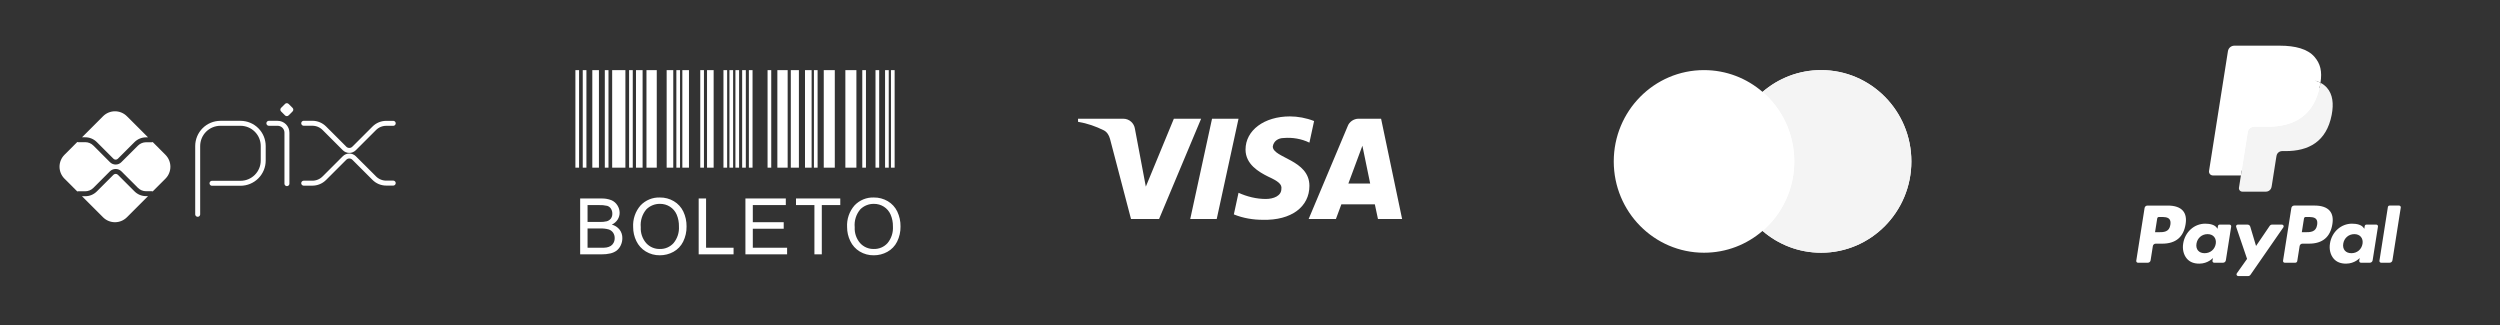
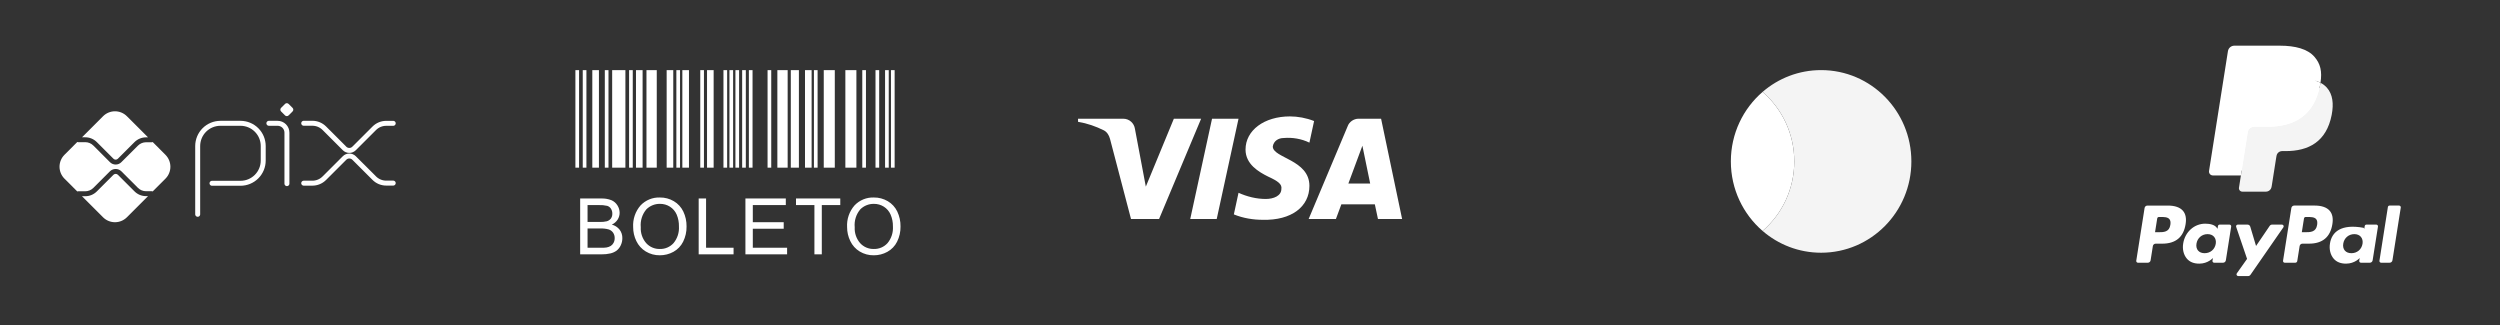
<svg xmlns="http://www.w3.org/2000/svg" width="315" height="41" viewBox="0 0 315 41" fill="none">
  <rect x="0" y="0" width="315" height="41" fill="#333333" stroke="none" />
  <path d="M24.909 27.002V18.402C24.909 18.026 24.983 17.653 25.127 17.305C25.271 16.958 25.482 16.642 25.748 16.376C26.014 16.11 26.33 15.899 26.677 15.755C27.025 15.611 27.398 15.537 27.774 15.537H30.31C31.068 15.539 31.794 15.841 32.33 16.378C32.865 16.914 33.166 17.641 33.166 18.398V20.229C33.166 20.989 32.864 21.718 32.326 22.255C31.789 22.793 31.06 23.094 30.3 23.094H26.713" stroke="white" stroke-width="0.625" stroke-linecap="round" stroke-linejoin="round" />
  <path d="M33.878 15.536H34.977C35.289 15.536 35.588 15.66 35.808 15.88C36.029 16.101 36.153 16.4 36.153 16.712V23.138" stroke="white" stroke-width="0.625" stroke-linecap="round" stroke-linejoin="round" />
  <path d="M35.915 14.541L35.416 14.041C35.387 14.011 35.363 13.976 35.347 13.938C35.331 13.899 35.323 13.858 35.323 13.816C35.323 13.775 35.331 13.733 35.347 13.695C35.363 13.656 35.387 13.621 35.416 13.592L35.915 13.093C35.945 13.064 35.98 13.04 36.018 13.024C36.057 13.008 36.098 13 36.14 13C36.181 13 36.223 13.008 36.261 13.024C36.3 13.04 36.335 13.064 36.364 13.093L36.864 13.592C36.893 13.621 36.917 13.656 36.933 13.695C36.949 13.733 36.957 13.775 36.957 13.816C36.957 13.858 36.949 13.899 36.933 13.938C36.917 13.976 36.893 14.011 36.864 14.041L36.364 14.541C36.335 14.57 36.3 14.594 36.261 14.61C36.223 14.626 36.181 14.634 36.14 14.634C36.098 14.634 36.057 14.626 36.018 14.61C35.98 14.594 35.945 14.57 35.915 14.541Z" fill="white" />
  <path d="M38.268 15.531H39.361C39.922 15.531 40.461 15.754 40.859 16.151L43.414 18.706C43.492 18.784 43.586 18.847 43.689 18.89C43.791 18.932 43.902 18.954 44.013 18.954C44.124 18.954 44.234 18.932 44.337 18.89C44.44 18.847 44.533 18.784 44.612 18.706L47.16 16.161C47.357 15.964 47.59 15.808 47.848 15.701C48.105 15.595 48.38 15.54 48.658 15.54H49.546" stroke="white" stroke-width="0.625" stroke-linecap="round" stroke-linejoin="round" />
  <path d="M38.268 23.08H39.361C39.922 23.08 40.461 22.857 40.859 22.459L43.414 19.906C43.492 19.827 43.586 19.765 43.689 19.722C43.791 19.679 43.902 19.657 44.013 19.657C44.124 19.657 44.234 19.679 44.337 19.722C44.44 19.765 44.533 19.827 44.612 19.906L47.16 22.45C47.357 22.647 47.59 22.803 47.848 22.91C48.105 23.016 48.38 23.071 48.658 23.071H49.546" stroke="white" stroke-width="0.625" stroke-linecap="round" stroke-linejoin="round" />
  <path d="M18.397 24.712C18.127 24.713 17.86 24.66 17.61 24.557C17.361 24.454 17.135 24.302 16.945 24.111L14.849 22.02C14.775 21.949 14.676 21.909 14.574 21.909C14.471 21.909 14.373 21.949 14.299 22.02L12.195 24.123C12.005 24.314 11.778 24.465 11.529 24.569C11.28 24.672 11.013 24.725 10.743 24.724H10.331L12.985 27.379C13.383 27.776 13.923 28 14.486 28C15.049 28 15.589 27.776 15.987 27.379L18.649 24.716L18.397 24.712Z" fill="white" />
  <path d="M10.743 17.299C11.013 17.298 11.28 17.351 11.529 17.454C11.778 17.557 12.005 17.709 12.195 17.9L14.299 20.003C14.372 20.076 14.471 20.117 14.574 20.117C14.677 20.117 14.776 20.076 14.849 20.003L16.945 17.907C17.135 17.716 17.361 17.565 17.611 17.462C17.86 17.358 18.127 17.306 18.397 17.306H18.65L15.989 14.645C15.792 14.447 15.558 14.291 15.3 14.184C15.042 14.077 14.766 14.023 14.488 14.023C14.209 14.023 13.933 14.077 13.675 14.184C13.417 14.291 13.183 14.447 12.986 14.645L10.332 17.299H10.743Z" fill="white" />
  <path d="M20.851 19.508L19.245 17.901C19.208 17.916 19.17 17.924 19.131 17.924H18.399C18.018 17.926 17.654 18.078 17.384 18.347L15.285 20.439C15.192 20.532 15.081 20.606 14.959 20.657C14.837 20.707 14.706 20.733 14.574 20.733C14.307 20.733 14.051 20.628 13.862 20.44L11.759 18.336C11.489 18.067 11.125 17.915 10.744 17.913H9.845C9.808 17.913 9.772 17.905 9.737 17.891L8.122 19.506C7.925 19.703 7.769 19.937 7.662 20.195C7.555 20.453 7.5 20.729 7.5 21.007C7.5 21.286 7.555 21.562 7.662 21.82C7.769 22.078 7.925 22.311 8.122 22.509L9.737 24.123C9.772 24.11 9.808 24.102 9.845 24.102H10.744C11.125 24.1 11.489 23.948 11.759 23.679L13.862 21.575C14.054 21.392 14.309 21.29 14.574 21.29C14.839 21.29 15.094 21.392 15.285 21.575L17.381 23.671C17.651 23.94 18.015 24.092 18.396 24.094H19.127C19.166 24.094 19.205 24.102 19.241 24.118L20.848 22.511C21.246 22.113 21.469 21.573 21.469 21.01C21.469 20.447 21.246 19.907 20.848 19.509" fill="white" />
  <g clip-path="url(#clip0_26_724)">
    <path d="M72.5 8.833H72.963V21.129H72.5V8.833ZM73.426 8.833H73.889V21.129H73.426V8.833ZM76.207 8.833H76.67V21.129H76.207V8.833ZM85.221 8.833H85.684V21.129H85.221V8.833ZM88.234 8.833H88.697V21.129H88.234V8.833ZM91.156 8.833H91.619V21.129H91.156V8.833ZM91.909 8.833H92.372V21.129H91.91L91.909 8.833ZM92.663 8.833H93.126V21.129H92.663V8.833ZM93.511 8.833H93.974V21.129H93.511L93.511 8.833ZM94.358 8.833H94.821V21.129H94.358V8.833ZM96.714 8.833H97.177V21.129H96.713L96.714 8.833ZM102.555 8.833H103.018V21.129H102.555V8.833ZM108.648 8.833H109.111V21.129H108.648L108.648 8.833ZM110.314 8.833H110.777V21.129H110.314V8.833ZM111.519 8.833H111.982V21.129H111.519V8.833ZM112.261 8.833H112.724V21.129H112.261V8.833ZM79.265 8.833H79.728V21.129H79.265V8.833ZM74.631 8.833H75.465V21.129H74.631V8.833ZM80.134 8.833H80.968V21.129H80.134V8.833ZM83.998 8.833H84.832V21.129H83.998V8.833ZM85.976 8.833H86.81V21.129H85.976V8.833ZM89.085 8.833H89.919V21.129H89.085V8.833ZM97.948 8.833H99.245V21.129H97.948V8.833ZM99.642 8.833H100.661V21.129H99.641L99.642 8.833ZM101.43 8.833H102.264V21.129H101.43V8.833ZM103.793 8.833H105.184V21.129H103.793V8.833ZM106.516 8.833H107.906V21.129H106.516V8.833ZM77.133 8.833H78.801V21.129H77.133V8.833ZM81.455 8.833H82.752V21.129H81.455V8.833Z" fill="white" />
    <path d="M73.1 32.046V25.009H75.741C76.182 24.992 76.622 25.064 77.035 25.222C77.351 25.357 77.617 25.587 77.797 25.88C77.976 26.157 78.072 26.479 78.074 26.809C78.074 27.11 77.989 27.404 77.829 27.659C77.649 27.939 77.392 28.162 77.09 28.301C77.478 28.401 77.823 28.625 78.073 28.939C78.303 29.246 78.424 29.622 78.416 30.005C78.418 30.324 78.347 30.639 78.207 30.925C78.089 31.181 77.911 31.406 77.689 31.581C77.458 31.747 77.196 31.865 76.918 31.929C76.546 32.015 76.165 32.054 75.784 32.047L73.1 32.046ZM74.032 27.966H75.554C75.851 27.978 76.149 27.95 76.439 27.885C76.651 27.831 76.839 27.707 76.974 27.535C77.099 27.355 77.162 27.139 77.153 26.92C77.158 26.703 77.099 26.489 76.985 26.304C76.877 26.128 76.708 25.998 76.51 25.938C76.159 25.857 75.799 25.824 75.439 25.84H74.032L74.032 27.966ZM74.032 31.216H75.784C75.996 31.222 76.208 31.211 76.418 31.183C76.608 31.152 76.791 31.085 76.956 30.986C77.107 30.889 77.229 30.753 77.311 30.593C77.406 30.411 77.454 30.208 77.45 30.003C77.457 29.758 77.386 29.517 77.249 29.315C77.113 29.12 76.916 28.977 76.689 28.907C76.354 28.816 76.007 28.776 75.66 28.789H74.032V31.216ZM79.777 28.619C79.718 27.617 80.055 26.631 80.717 25.875C81.029 25.547 81.407 25.29 81.826 25.119C82.245 24.948 82.695 24.868 83.147 24.884C83.764 24.875 84.372 25.037 84.904 25.35C85.421 25.656 85.836 26.108 86.096 26.649C86.377 27.238 86.517 27.885 86.506 28.537C86.518 29.201 86.37 29.858 86.076 30.453C85.808 30.994 85.381 31.44 84.852 31.731C84.329 32.019 83.74 32.169 83.143 32.165C82.518 32.176 81.902 32.01 81.367 31.686C80.852 31.374 80.44 30.919 80.18 30.375C79.913 29.828 79.775 29.228 79.777 28.619ZM80.737 28.634C80.697 29.367 80.944 30.086 81.425 30.639C81.642 30.877 81.908 31.065 82.204 31.192C82.5 31.318 82.82 31.379 83.142 31.371C83.466 31.38 83.788 31.318 84.085 31.19C84.383 31.062 84.65 30.871 84.867 30.631C85.352 30.044 85.595 29.293 85.546 28.533C85.559 28.018 85.461 27.506 85.26 27.033C85.082 26.624 84.786 26.278 84.41 26.039C84.035 25.802 83.599 25.68 83.155 25.686C82.84 25.681 82.528 25.738 82.236 25.855C81.944 25.972 81.678 26.145 81.453 26.365C81.187 26.675 80.987 27.036 80.864 27.426C80.741 27.816 80.698 28.226 80.737 28.633V28.634ZM88.033 32.047V25.009H88.965V31.215H92.43V32.046L88.033 32.047ZM93.923 32.047V25.009H99.012V25.84H94.854V27.995H98.747V28.821H94.854V31.216H99.175V32.047L93.923 32.047ZM102.616 32.047V25.84H100.296V25.009H105.875V25.84H103.547V32.046L102.616 32.047ZM106.734 28.619C106.675 27.616 107.014 26.631 107.677 25.875C107.988 25.548 108.366 25.29 108.785 25.119C109.204 24.948 109.654 24.868 110.106 24.884C110.723 24.876 111.331 25.037 111.863 25.35C112.38 25.656 112.795 26.108 113.055 26.649C113.336 27.238 113.477 27.885 113.465 28.538C113.477 29.202 113.329 29.858 113.034 30.453C112.765 30.995 112.337 31.442 111.806 31.732C111.283 32.021 110.694 32.17 110.097 32.167C109.472 32.177 108.856 32.011 108.32 31.687C107.807 31.375 107.395 30.919 107.137 30.375C106.87 29.829 106.732 29.228 106.734 28.619ZM107.694 28.634C107.654 29.367 107.901 30.086 108.382 30.639C108.599 30.877 108.865 31.065 109.161 31.192C109.457 31.318 109.777 31.379 110.099 31.371C110.424 31.381 110.747 31.319 111.045 31.192C111.344 31.064 111.612 30.873 111.83 30.632C112.315 30.045 112.558 29.294 112.509 28.534C112.519 28.018 112.418 27.507 112.214 27.034C112.036 26.625 111.74 26.279 111.364 26.04C110.989 25.804 110.553 25.681 110.11 25.687C109.795 25.682 109.483 25.739 109.191 25.856C108.898 25.973 108.632 26.146 108.408 26.366C108.142 26.676 107.942 27.037 107.82 27.427C107.697 27.816 107.654 28.227 107.694 28.633V28.634Z" fill="white" />
  </g>
  <path fill-rule="evenodd" clip-rule="evenodd" d="M146.042 27.597H142.508L139.858 17.487C139.732 17.022 139.465 16.611 139.073 16.418C138.092 15.931 137.012 15.543 135.833 15.348V14.958H141.526C142.312 14.958 142.901 15.543 142.999 16.222L144.374 23.515L147.906 14.958H151.342L146.042 27.597ZM153.306 27.597H149.969L152.717 14.958H156.054L153.306 27.597ZM160.372 18.46C160.47 17.779 161.06 17.39 161.747 17.39C162.828 17.292 164.004 17.487 164.986 17.973L165.576 15.251C164.594 14.862 163.513 14.667 162.533 14.667C159.294 14.667 156.937 16.417 156.937 18.847C156.937 20.696 158.606 21.666 159.785 22.251C161.06 22.834 161.551 23.223 161.453 23.806C161.453 24.68 160.47 25.07 159.49 25.07C158.312 25.07 157.133 24.778 156.054 24.291L155.465 27.014C156.644 27.499 157.919 27.695 159.097 27.695C162.729 27.791 164.986 26.042 164.986 23.417C164.986 20.111 160.372 19.917 160.372 18.46V18.46ZM176.667 27.597L174.017 14.958H171.17C170.581 14.958 169.992 15.348 169.795 15.931L164.888 27.597H168.324L169.01 25.75H173.231L173.624 27.597H176.667ZM171.661 18.362L172.642 23.125H169.894L171.661 18.362Z" fill="white" />
-   <path fill-rule="evenodd" clip-rule="evenodd" d="M222.083 29.095C220.097 30.809 217.521 31.843 214.706 31.843C208.425 31.843 203.333 26.692 203.333 20.338C203.333 13.984 208.425 8.833 214.706 8.833C217.521 8.833 220.097 9.868 222.083 11.582C224.069 9.868 226.645 8.833 229.46 8.833C235.741 8.833 240.833 13.984 240.833 20.338C240.833 26.692 235.741 31.843 229.46 31.843C226.645 31.843 224.069 30.809 222.083 29.095Z" fill="white" />
  <path fill-rule="evenodd" clip-rule="evenodd" d="M222.083 29.095C224.529 26.985 226.079 23.845 226.079 20.338C226.079 16.832 224.529 13.692 222.083 11.582C224.069 9.868 226.645 8.833 229.46 8.833C235.742 8.833 240.833 13.984 240.833 20.338C240.833 26.692 235.742 31.843 229.46 31.843C226.645 31.843 224.069 30.809 222.083 29.095Z" fill="#F4F4F4" />
  <path fill-rule="evenodd" clip-rule="evenodd" d="M222.083 29.095C224.529 26.985 226.079 23.845 226.079 20.338C226.079 16.832 224.529 13.692 222.083 11.582C219.638 13.692 218.088 16.832 218.088 20.338C218.088 23.845 219.638 26.985 222.083 29.095Z" fill="white" />
  <path fill-rule="evenodd" clip-rule="evenodd" d="M273.167 25.902H270.574C270.397 25.902 270.246 26.031 270.218 26.206L269.169 32.854C269.149 32.985 269.25 33.104 269.383 33.104H270.621C270.798 33.104 270.949 32.975 270.977 32.799L271.26 31.006C271.287 30.83 271.438 30.702 271.615 30.702H272.436C274.144 30.702 275.13 29.875 275.387 28.237C275.503 27.521 275.392 26.958 275.056 26.564C274.688 26.131 274.034 25.902 273.167 25.902ZM273.466 28.33C273.324 29.26 272.613 29.26 271.926 29.26H271.535L271.809 27.523C271.825 27.418 271.916 27.34 272.023 27.34H272.202C272.67 27.34 273.112 27.34 273.34 27.607C273.476 27.767 273.518 28.003 273.466 28.33ZM280.917 28.3H279.675C279.569 28.3 279.478 28.377 279.462 28.483L279.407 28.83L279.32 28.704C279.051 28.314 278.452 28.183 277.854 28.183C276.482 28.183 275.31 29.223 275.082 30.68C274.963 31.407 275.132 32.102 275.544 32.587C275.922 33.033 276.464 33.219 277.108 33.219C278.213 33.219 278.827 32.508 278.827 32.508L278.771 32.853C278.75 32.985 278.852 33.103 278.984 33.103H280.102C280.28 33.103 280.43 32.974 280.458 32.799L281.129 28.549C281.151 28.419 281.049 28.3 280.917 28.3ZM279.186 30.716C279.066 31.426 278.503 31.902 277.785 31.902C277.425 31.902 277.137 31.786 276.952 31.567C276.768 31.35 276.698 31.04 276.757 30.695C276.869 29.992 277.441 29.5 278.148 29.5C278.501 29.5 278.787 29.617 278.976 29.838C279.165 30.061 279.24 30.373 279.186 30.716ZM286.282 28.3H287.529C287.704 28.3 287.806 28.496 287.707 28.639L283.557 34.629C283.49 34.726 283.379 34.784 283.261 34.784H282.015C281.839 34.784 281.737 34.586 281.838 34.443L283.131 32.619L281.756 28.586C281.709 28.445 281.812 28.3 281.961 28.3H283.187C283.347 28.3 283.487 28.404 283.533 28.557L284.262 30.993L285.983 28.458C286.051 28.359 286.163 28.3 286.282 28.3Z" fill="white" />
-   <path fill-rule="evenodd" clip-rule="evenodd" d="M299.809 32.854L300.873 26.084C300.889 25.979 300.98 25.901 301.086 25.901H302.284C302.416 25.901 302.518 26.02 302.497 26.151L301.448 32.799C301.42 32.974 301.27 33.103 301.092 33.103H300.022C299.89 33.103 299.788 32.985 299.809 32.854ZM291.66 25.901H289.067C288.89 25.901 288.739 26.03 288.711 26.206L287.663 32.854C287.642 32.985 287.743 33.103 287.876 33.103H289.206C289.33 33.103 289.436 33.013 289.455 32.89L289.753 31.006C289.78 30.83 289.931 30.701 290.108 30.701H290.929C292.637 30.701 293.622 29.875 293.88 28.237C293.996 27.521 293.885 26.958 293.549 26.563C293.181 26.131 292.528 25.901 291.66 25.901ZM291.959 28.33C291.818 29.26 291.107 29.26 290.419 29.26H290.028L290.303 27.523C290.32 27.418 290.41 27.34 290.516 27.34H290.696C291.163 27.34 291.606 27.34 291.834 27.607C291.97 27.766 292.011 28.003 291.959 28.33ZM299.41 28.3H298.169C298.062 28.3 297.972 28.377 297.956 28.482L297.901 28.83L297.814 28.704C297.545 28.314 296.946 28.183 296.348 28.183C294.976 28.183 293.804 29.222 293.576 30.68C293.458 31.407 293.626 32.102 294.038 32.587C294.417 33.033 294.958 33.219 295.602 33.219C296.707 33.219 297.32 32.508 297.32 32.508L297.265 32.853C297.244 32.985 297.346 33.103 297.479 33.103H298.597C298.774 33.103 298.925 32.974 298.952 32.799L299.624 28.549C299.644 28.419 299.543 28.3 299.41 28.3ZM297.679 30.716C297.56 31.426 296.996 31.902 296.278 31.902C295.918 31.902 295.63 31.786 295.445 31.567C295.261 31.35 295.192 31.04 295.25 30.695C295.362 29.991 295.934 29.5 296.641 29.5C296.994 29.5 297.28 29.617 297.469 29.838C297.659 30.061 297.734 30.373 297.679 30.716Z" fill="white" />
+   <path fill-rule="evenodd" clip-rule="evenodd" d="M299.809 32.854L300.873 26.084C300.889 25.979 300.98 25.901 301.086 25.901H302.284C302.416 25.901 302.518 26.02 302.497 26.151L301.448 32.799C301.42 32.974 301.27 33.103 301.092 33.103H300.022C299.89 33.103 299.788 32.985 299.809 32.854ZM291.66 25.901H289.067C288.89 25.901 288.739 26.03 288.711 26.206L287.663 32.854C287.642 32.985 287.743 33.103 287.876 33.103H289.206C289.33 33.103 289.436 33.013 289.455 32.89L289.753 31.006C289.78 30.83 289.931 30.701 290.108 30.701H290.929C292.637 30.701 293.622 29.875 293.88 28.237C293.996 27.521 293.885 26.958 293.549 26.563C293.181 26.131 292.528 25.901 291.66 25.901ZM291.959 28.33C291.818 29.26 291.107 29.26 290.419 29.26H290.028L290.303 27.523C290.32 27.418 290.41 27.34 290.516 27.34H290.696C291.163 27.34 291.606 27.34 291.834 27.607C291.97 27.766 292.011 28.003 291.959 28.33ZM299.41 28.3H298.169C298.062 28.3 297.972 28.377 297.956 28.482L297.901 28.83L297.814 28.704C294.976 28.183 293.804 29.222 293.576 30.68C293.458 31.407 293.626 32.102 294.038 32.587C294.417 33.033 294.958 33.219 295.602 33.219C296.707 33.219 297.32 32.508 297.32 32.508L297.265 32.853C297.244 32.985 297.346 33.103 297.479 33.103H298.597C298.774 33.103 298.925 32.974 298.952 32.799L299.624 28.549C299.644 28.419 299.543 28.3 299.41 28.3ZM297.679 30.716C297.56 31.426 296.996 31.902 296.278 31.902C295.918 31.902 295.63 31.786 295.445 31.567C295.261 31.35 295.192 31.04 295.25 30.695C295.362 29.991 295.934 29.5 296.641 29.5C296.994 29.5 297.28 29.617 297.469 29.838C297.659 30.061 297.734 30.373 297.679 30.716Z" fill="white" />
  <path d="M282.762 23.523L283.08 21.499L282.37 21.482H278.98L281.336 6.542C281.343 6.497 281.367 6.455 281.402 6.425C281.437 6.396 281.481 6.379 281.528 6.379H287.244C289.142 6.379 290.452 6.774 291.136 7.554C291.456 7.919 291.66 8.301 291.759 8.722C291.863 9.163 291.865 9.69 291.763 10.333L291.756 10.38V10.792L292.077 10.974C292.347 11.117 292.561 11.281 292.726 11.469C293 11.781 293.178 12.179 293.252 12.65C293.33 13.134 293.304 13.711 293.178 14.364C293.031 15.115 292.795 15.768 292.475 16.304C292.182 16.797 291.807 17.206 291.363 17.523C290.939 17.824 290.435 18.052 289.865 18.198C289.313 18.342 288.683 18.415 287.993 18.415H287.548C287.23 18.415 286.921 18.529 286.678 18.735C286.435 18.945 286.274 19.231 286.225 19.544L286.191 19.726L285.628 23.295L285.602 23.426C285.596 23.467 285.584 23.488 285.567 23.502C285.552 23.515 285.53 23.523 285.509 23.523H282.762Z" fill="white" />
  <path d="M292.38 10.428C292.363 10.537 292.344 10.649 292.322 10.763C291.568 14.634 288.989 15.971 285.694 15.971H284.017C283.614 15.971 283.275 16.264 283.212 16.661L282.353 22.107L282.11 23.651C282.069 23.912 282.271 24.147 282.534 24.147H285.509C285.861 24.147 286.16 23.891 286.216 23.544L286.245 23.392L286.805 19.838L286.841 19.643C286.896 19.294 287.196 19.038 287.548 19.038H287.993C290.875 19.038 293.131 17.868 293.791 14.482C294.066 13.068 293.923 11.886 293.195 11.056C292.974 10.805 292.7 10.597 292.38 10.428Z" fill="#F4F4F4" />
  <path d="M291.591 10.114C291.476 10.08 291.357 10.05 291.235 10.022C291.113 9.995 290.987 9.972 290.858 9.951C290.406 9.878 289.91 9.843 289.38 9.843H284.899C284.789 9.843 284.684 9.868 284.59 9.913C284.383 10.012 284.23 10.208 284.193 10.448L283.239 16.485L283.212 16.661C283.275 16.264 283.614 15.971 284.017 15.971H285.694C288.988 15.971 291.568 14.633 292.322 10.763C292.344 10.649 292.363 10.537 292.38 10.428C292.189 10.327 291.983 10.24 291.76 10.167C291.705 10.148 291.649 10.131 291.591 10.114Z" fill="white" />
  <path d="M284.193 10.448C284.23 10.208 284.383 10.012 284.59 9.914C284.685 9.869 284.789 9.844 284.899 9.844H289.38C289.911 9.844 290.406 9.878 290.858 9.951C290.988 9.972 291.113 9.996 291.236 10.023C291.358 10.05 291.476 10.081 291.592 10.114C291.649 10.131 291.705 10.149 291.761 10.167C291.983 10.24 292.19 10.328 292.381 10.428C292.605 8.998 292.379 8.024 291.606 7.142C290.753 6.171 289.214 5.755 287.245 5.755H281.528C281.126 5.755 280.783 6.048 280.72 6.446L278.339 21.539C278.292 21.838 278.523 22.107 278.824 22.107H282.353L283.239 16.485L284.193 10.448Z" fill="white" />
  <defs>
    <clipPath id="clip0_26_724">
      <rect width="40.966" height="23.333" fill="white" transform="translate(72.5 8.833)" />
    </clipPath>
  </defs>
</svg>